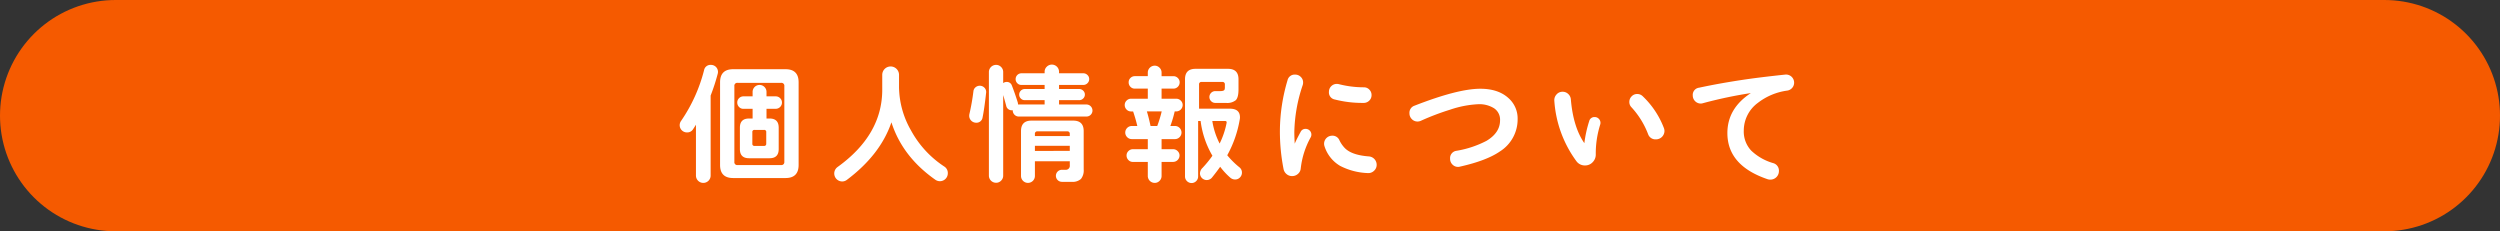
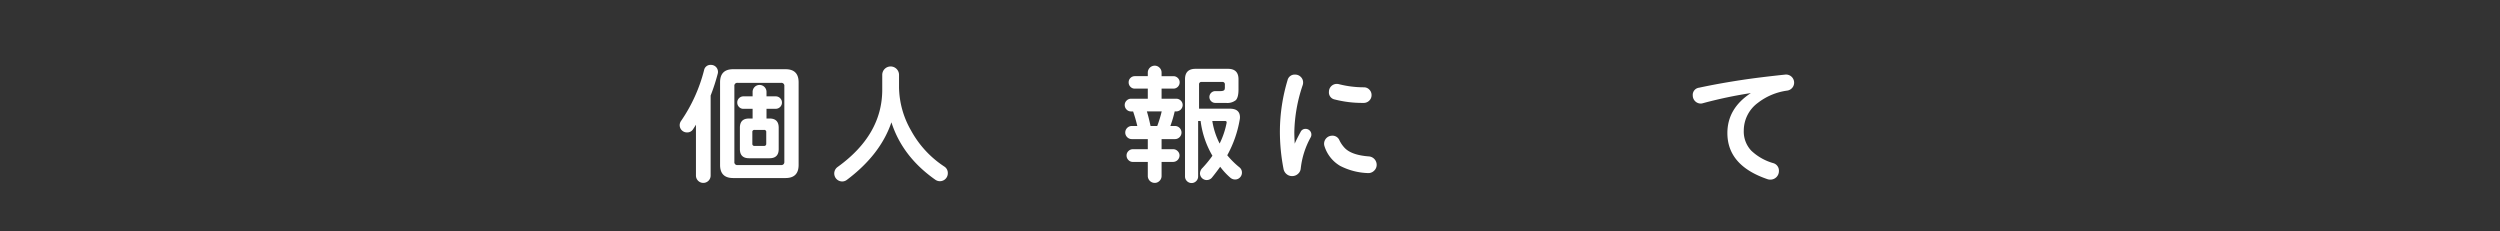
<svg xmlns="http://www.w3.org/2000/svg" viewBox="0 0 857.967 79.37">
  <rect x="0" y="0" width="857.967" height="79.37" fill="#333333" stroke="none" />
  <defs>
    <style>.cls-1{fill:none;stroke:#f55a00;stroke-linecap:round;stroke-linejoin:round;stroke-width:79.37px;}.cls-2{fill:#fff;}</style>
  </defs>
  <g id="レイヤー_2" data-name="レイヤー 2">
    <g id="デザイン">
-       <line class="cls-1" x1="39.685" y1="39.685" x2="818.282" y2="39.685" />
      <path class="cls-2" d="M246.4,24.7a2.278,2.278,0,0,1-.09.63,68.638,68.638,0,0,1-2.429,7.469V60.249a2.52,2.52,0,0,1-5.04,0V42.789q-.315.54-1.013,1.6a2.342,2.342,0,0,1-2.093,1.058,2.488,2.488,0,0,1-2.024-3.915,54.258,54.258,0,0,0,7.92-17.46,2.218,2.218,0,0,1,2.339-1.8,2.381,2.381,0,0,1,2.43,2.43Zm27.676,31.9q0,4.5-4.5,4.5H251.618q-4.5,0-4.5-4.5V28.253q0-4.5,4.5-4.5h17.955q4.5,0,4.5,4.5Zm-4.9-1.08V29.559a1,1,0,0,0-1.125-1.125h-14.9a.994.994,0,0,0-1.125,1.125V55.524a.994.994,0,0,0,1.125,1.125h14.9A1,1,0,0,0,269.168,55.524Zm-.811-20.34a2.153,2.153,0,0,1-2.159,2.16h-3.15v3.329h1.035q3.148,0,3.149,3.151v7.335q0,3.15-3.149,3.15h-7.021q-3.149,0-3.149-3.15V43.824q0-3.15,3.149-3.151h1.215V37.344h-3.149a2.006,2.006,0,0,1-1.508-.631,2.118,2.118,0,0,1-.608-1.529,2.014,2.014,0,0,1,.63-1.508,2.069,2.069,0,0,1,1.486-.607h3.149V31.584a2.386,2.386,0,1,1,4.771,0v1.485h3.15a2.081,2.081,0,0,1,1.529.63A2.035,2.035,0,0,1,268.357,35.184Zm-5.4,14.13v-3.96a.678.678,0,0,0-.766-.766h-3.239a.677.677,0,0,0-.766.766v3.96a.676.676,0,0,0,.766.765h3.239A.676.676,0,0,0,262.958,49.314Z" />
      <path class="cls-2" d="M325.278,59.439A2.713,2.713,0,0,1,321,61.689q-11.3-7.92-15.076-19.71-3.779,11.115-15.3,19.755a2.633,2.633,0,0,1-1.62.54,2.738,2.738,0,0,1-1.575-4.95q15.345-11.025,15.345-26.55V25.689a2.88,2.88,0,0,1,5.76,0v4.229a30.436,30.436,0,0,0,4.095,14.806,34.531,34.531,0,0,0,11.43,12.42A2.6,2.6,0,0,1,325.278,59.439Z" />
-       <path class="cls-2" d="M338.426,31.809q-.628,5.668-1.214,8.46a2.1,2.1,0,0,1-2.25,1.845,2.381,2.381,0,0,1-2.34-2.34,3.174,3.174,0,0,1,.045-.54,75.041,75.041,0,0,0,1.4-7.92,2.015,2.015,0,0,1,.72-1.351,2.237,2.237,0,0,1,3.082.159A2.079,2.079,0,0,1,338.426,31.809Zm36.5,6.12a2.076,2.076,0,0,1-2.07,2.07h-23.22a2.076,2.076,0,0,1-2.07-2.07v-.091h-.225a1.892,1.892,0,0,1-2.025-1.529q-.5-1.891-1.035-3.69v27.63a2.384,2.384,0,0,1-.72,1.754,2.338,2.338,0,0,1-1.711.721,2.458,2.458,0,0,1-2.474-2.475V24.744a2.457,2.457,0,0,1,2.474-2.475,2.337,2.337,0,0,1,1.711.72,2.388,2.388,0,0,1,.72,1.755v3.78a1.9,1.9,0,0,1,1.17-.405,1.8,1.8,0,0,1,1.8,1.215q1.033,2.61,2.025,5.805a2.284,2.284,0,0,1,.09.63v.09H358.5V34.374h-6.84a1.808,1.808,0,0,1-1.327-.563,1.861,1.861,0,0,1-.563-1.372,1.923,1.923,0,0,1,1.89-1.891h6.84V29.154h-7.965a1.9,1.9,0,0,1-1.4-.585,1.962,1.962,0,0,1-.585-1.441,2,2,0,0,1,1.981-1.979H358.5v-.5a2.355,2.355,0,0,1,.742-1.755,2.464,2.464,0,0,1,4.208,1.755v.5h8.325a1.978,1.978,0,0,1,1.417.585,1.87,1.87,0,0,1,.608,1.394,1.922,1.922,0,0,1-.608,1.441,1.974,1.974,0,0,1-1.417.585h-8.325v1.394h6.93a1.9,1.9,0,0,1,1.35.563,1.788,1.788,0,0,1,.585,1.328,1.833,1.833,0,0,1-.585,1.372,1.889,1.889,0,0,1-1.35.563h-6.93v1.485h9.4a2.074,2.074,0,0,1,2.07,2.07Zm-3.015,20.2a4.674,4.674,0,0,1-.945,3.284,4.285,4.285,0,0,1-3.195.991h-3.33a2.07,2.07,0,0,1,0-4.14h1.17a1.371,1.371,0,0,0,1.529-1.575v-1.35H355.167v5.04a2.385,2.385,0,1,1-4.77,0V44.994q0-3.6,3.6-3.6h14.31q3.6,0,3.6,3.6ZM367.136,46.7v-.72a.8.8,0,0,0-.9-.9h-10.17a.8.8,0,0,0-.9.9v.72Zm0,5.085V50.034H355.167v1.755Z" />
      <path class="cls-2" d="M405.878,36.039a2.23,2.23,0,0,1-2.2,2.2h-.54a39.1,39.1,0,0,1-1.486,4.995h1.575a2.2,2.2,0,0,1,1.576.652,2.23,2.23,0,0,1,0,3.2,2.2,2.2,0,0,1-1.576.653h-4.589V51.2h3.959a2.121,2.121,0,0,1,1.553.652,2.073,2.073,0,0,1,.653,1.508,2.228,2.228,0,0,1-2.206,2.205h-3.959v4.815a2.3,2.3,0,0,1-.7,1.688,2.251,2.251,0,0,1-1.642.7,2.381,2.381,0,0,1-2.386-2.385V55.569h-5.13a2.045,2.045,0,0,1-1.529-.652,2.155,2.155,0,0,1-.63-1.553,2.047,2.047,0,0,1,.652-1.53,2.105,2.105,0,0,1,1.507-.63h5.13V47.739h-5.489a2.194,2.194,0,0,1-1.576-.653,2.23,2.23,0,0,1,0-3.195,2.2,2.2,0,0,1,1.576-.652h1.889q-.54-2.34-1.439-4.995h-.721a2.04,2.04,0,0,1-1.529-.653,2.152,2.152,0,0,1-.631-1.552,2.048,2.048,0,0,1,.653-1.53,2.106,2.106,0,0,1,1.507-.631h5.76V30.414h-4.454a2.006,2.006,0,0,1-1.508-.63,2.123,2.123,0,0,1-.607-1.531,2.006,2.006,0,0,1,.629-1.506,2.068,2.068,0,0,1,1.486-.608h4.454V24.923a2.381,2.381,0,0,1,2.386-2.384,2.251,2.251,0,0,1,1.642.7,2.3,2.3,0,0,1,.7,1.687v1.216h4.049a2.087,2.087,0,0,1,1.531.63,2.03,2.03,0,0,1,.629,1.484,2.149,2.149,0,0,1-2.16,2.161h-4.049v3.464h5.04a2.122,2.122,0,0,1,1.552.654A2.068,2.068,0,0,1,405.878,36.039Zm-7.2,2.2h-5.085q.63,2.025,1.26,4.995h2.3A41.132,41.132,0,0,0,398.677,38.244Zm27.54,20.969a2.337,2.337,0,0,1-.674,1.688,2.229,2.229,0,0,1-1.665.7,2.456,2.456,0,0,1-1.665-.63,23.417,23.417,0,0,1-3.465-3.735q-1.173,1.665-2.835,3.735a2.324,2.324,0,0,1-4.1-1.485,2.777,2.777,0,0,1,.9-1.89,38.411,38.411,0,0,0,3.375-4.14,31.037,31.037,0,0,1-4.049-11.925h-.856V60.564a2.2,2.2,0,0,1-.652,1.575,2.228,2.228,0,0,1-3.2,0,2.2,2.2,0,0,1-.653-1.575V27.219q0-3.6,3.6-3.6h11.159q3.6,0,3.6,3.6v3.465q0,2.745-.923,3.69a4.647,4.647,0,0,1-3.353.945h-3.689a1.977,1.977,0,0,1-1.418-.585,2.009,2.009,0,0,1,0-2.88,1.981,1.981,0,0,1,1.418-.585h1.62q1.259,0,1.529-.45a2.164,2.164,0,0,0,.136-.9v-.9a.8.8,0,0,0-.9-.9H412.4a.794.794,0,0,0-.9.9V37.3h10.575q3.464,0,3.465,2.971a3.786,3.786,0,0,1-.09.81,38.469,38.469,0,0,1-4.276,12.2,28.861,28.861,0,0,0,4.185,4.14A2.258,2.258,0,0,1,426.217,59.213ZM420.953,42.2c.09-.451-.091-.675-.54-.675h-4.365a25.432,25.432,0,0,0,2.519,7.74A28.116,28.116,0,0,0,420.953,42.2Z" />
      <path class="cls-2" d="M450.045,46.209a1.832,1.832,0,0,1-.225.9,28.5,28.5,0,0,0-3.42,10.665,2.751,2.751,0,0,1-.945,1.89,2.943,2.943,0,0,1-2.025.765,2.858,2.858,0,0,1-1.89-.676,2.988,2.988,0,0,1-1.035-1.71,66.931,66.931,0,0,1-1.26-13.319,61.575,61.575,0,0,1,2.61-17.145,2.5,2.5,0,0,1,2.61-1.98,2.682,2.682,0,0,1,1.935.787,2.57,2.57,0,0,1,.81,1.912,2.836,2.836,0,0,1-.135.9,52.954,52.954,0,0,0-2.88,16.155q0,1.08.09,3.105l.045.855q.089-.225.36-.811.538-1.169,1.665-3.239a1.8,1.8,0,0,1,1.71-1.035,1.943,1.943,0,0,1,1.395.563A1.886,1.886,0,0,1,450.045,46.209Zm22.41,10.35a2.719,2.719,0,0,1-.922,2.069,2.786,2.786,0,0,1-2.183.766,22.339,22.339,0,0,1-9.45-2.476,11.994,11.994,0,0,1-5.355-6.75,2.675,2.675,0,0,1-.135-.854,2.764,2.764,0,0,1,2.745-2.745,2.551,2.551,0,0,1,2.519,1.575,10.252,10.252,0,0,0,1.666,2.475q2.339,2.61,8.459,3.06a2.89,2.89,0,0,1,2.656,2.88ZM470.7,32.619a2.566,2.566,0,0,1-.765,1.89,2.679,2.679,0,0,1-1.845.81h-.541a38.1,38.1,0,0,1-9.449-1.17,2.455,2.455,0,0,1-2.025-2.655,2.69,2.69,0,0,1,2.7-2.7,2.966,2.966,0,0,1,.72.091,34.8,34.8,0,0,0,8.595,1.079,2.482,2.482,0,0,1,1.845.789A2.588,2.588,0,0,1,470.7,32.619Z" />
-       <path class="cls-2" d="M520.83,40.809a13.006,13.006,0,0,1-6.075,11.16q-4.547,3.15-13.725,5.22a2.247,2.247,0,0,1-.63.09,2.637,2.637,0,0,1-1.934-.81,2.69,2.69,0,0,1-.811-1.98,2.528,2.528,0,0,1,2.25-2.745,34.4,34.4,0,0,0,10.26-3.42q4.635-2.79,4.635-7.02a4.684,4.684,0,0,0-2.047-4.14,9.472,9.472,0,0,0-5.423-1.4,35.109,35.109,0,0,0-9.72,1.89,84.812,84.812,0,0,0-9.945,3.78,2.775,2.775,0,0,1-1.17.27,2.656,2.656,0,0,1-1.98-.832,2.77,2.77,0,0,1-.81-2,2.56,2.56,0,0,1,1.755-2.61q14.894-5.805,22.545-5.805,6.165,0,9.675,3.2A9.3,9.3,0,0,1,520.83,40.809Z" />
-       <path class="cls-2" d="M549.265,42.2a2.011,2.011,0,0,1-.09.54,33.23,33.23,0,0,0-1.53,10.17,3.668,3.668,0,0,1-1.035,2.722,3.5,3.5,0,0,1-2.654,1.148,3.546,3.546,0,0,1-2.971-1.486,39.434,39.434,0,0,1-7.56-20.7,2.837,2.837,0,0,1,.743-2.16,2.67,2.67,0,0,1,2.092-.945,2.723,2.723,0,0,1,1.935.765,2.781,2.781,0,0,1,.9,1.845q.81,9.54,4.635,15.03a40.975,40.975,0,0,1,1.665-7.56,1.827,1.827,0,0,1,1.891-1.395,1.9,1.9,0,0,1,1.394.585A1.957,1.957,0,0,1,549.265,42.2Zm21.96,2.7a2.917,2.917,0,0,1-2.925,2.925,2.671,2.671,0,0,1-2.7-1.8,28.659,28.659,0,0,0-5.715-9.225,2.54,2.54,0,0,1-.719-1.8,2.674,2.674,0,0,1,.787-1.934,2.566,2.566,0,0,1,1.913-.81,2.666,2.666,0,0,1,1.89.765A29.619,29.619,0,0,1,571,43.869,2.956,2.956,0,0,1,571.225,44.9Z" />
      <path class="cls-2" d="M615.721,28.344a2.684,2.684,0,0,1-.652,1.8,2.767,2.767,0,0,1-1.687.944,21.057,21.057,0,0,0-10.125,4.231,11.8,11.8,0,0,0-4.816,9.54,9.532,9.532,0,0,0,2.566,6.84,18.211,18.211,0,0,0,7.514,4.275,2.668,2.668,0,0,1,1.981,2.745,2.921,2.921,0,0,1-2.926,2.925,2.981,2.981,0,0,1-.944-.135q-13.816-4.68-13.816-15.841,0-8.458,8.055-13.724a150.032,150.032,0,0,0-16.425,3.465,2.742,2.742,0,0,1-.765.134,2.764,2.764,0,0,1-2.745-2.745,2.477,2.477,0,0,1,2.16-2.7q6.66-1.44,14.67-2.655,5.94-.9,14.895-1.845a2.779,2.779,0,0,1,3.06,2.745Z" />
    </g>
  </g>
</svg>